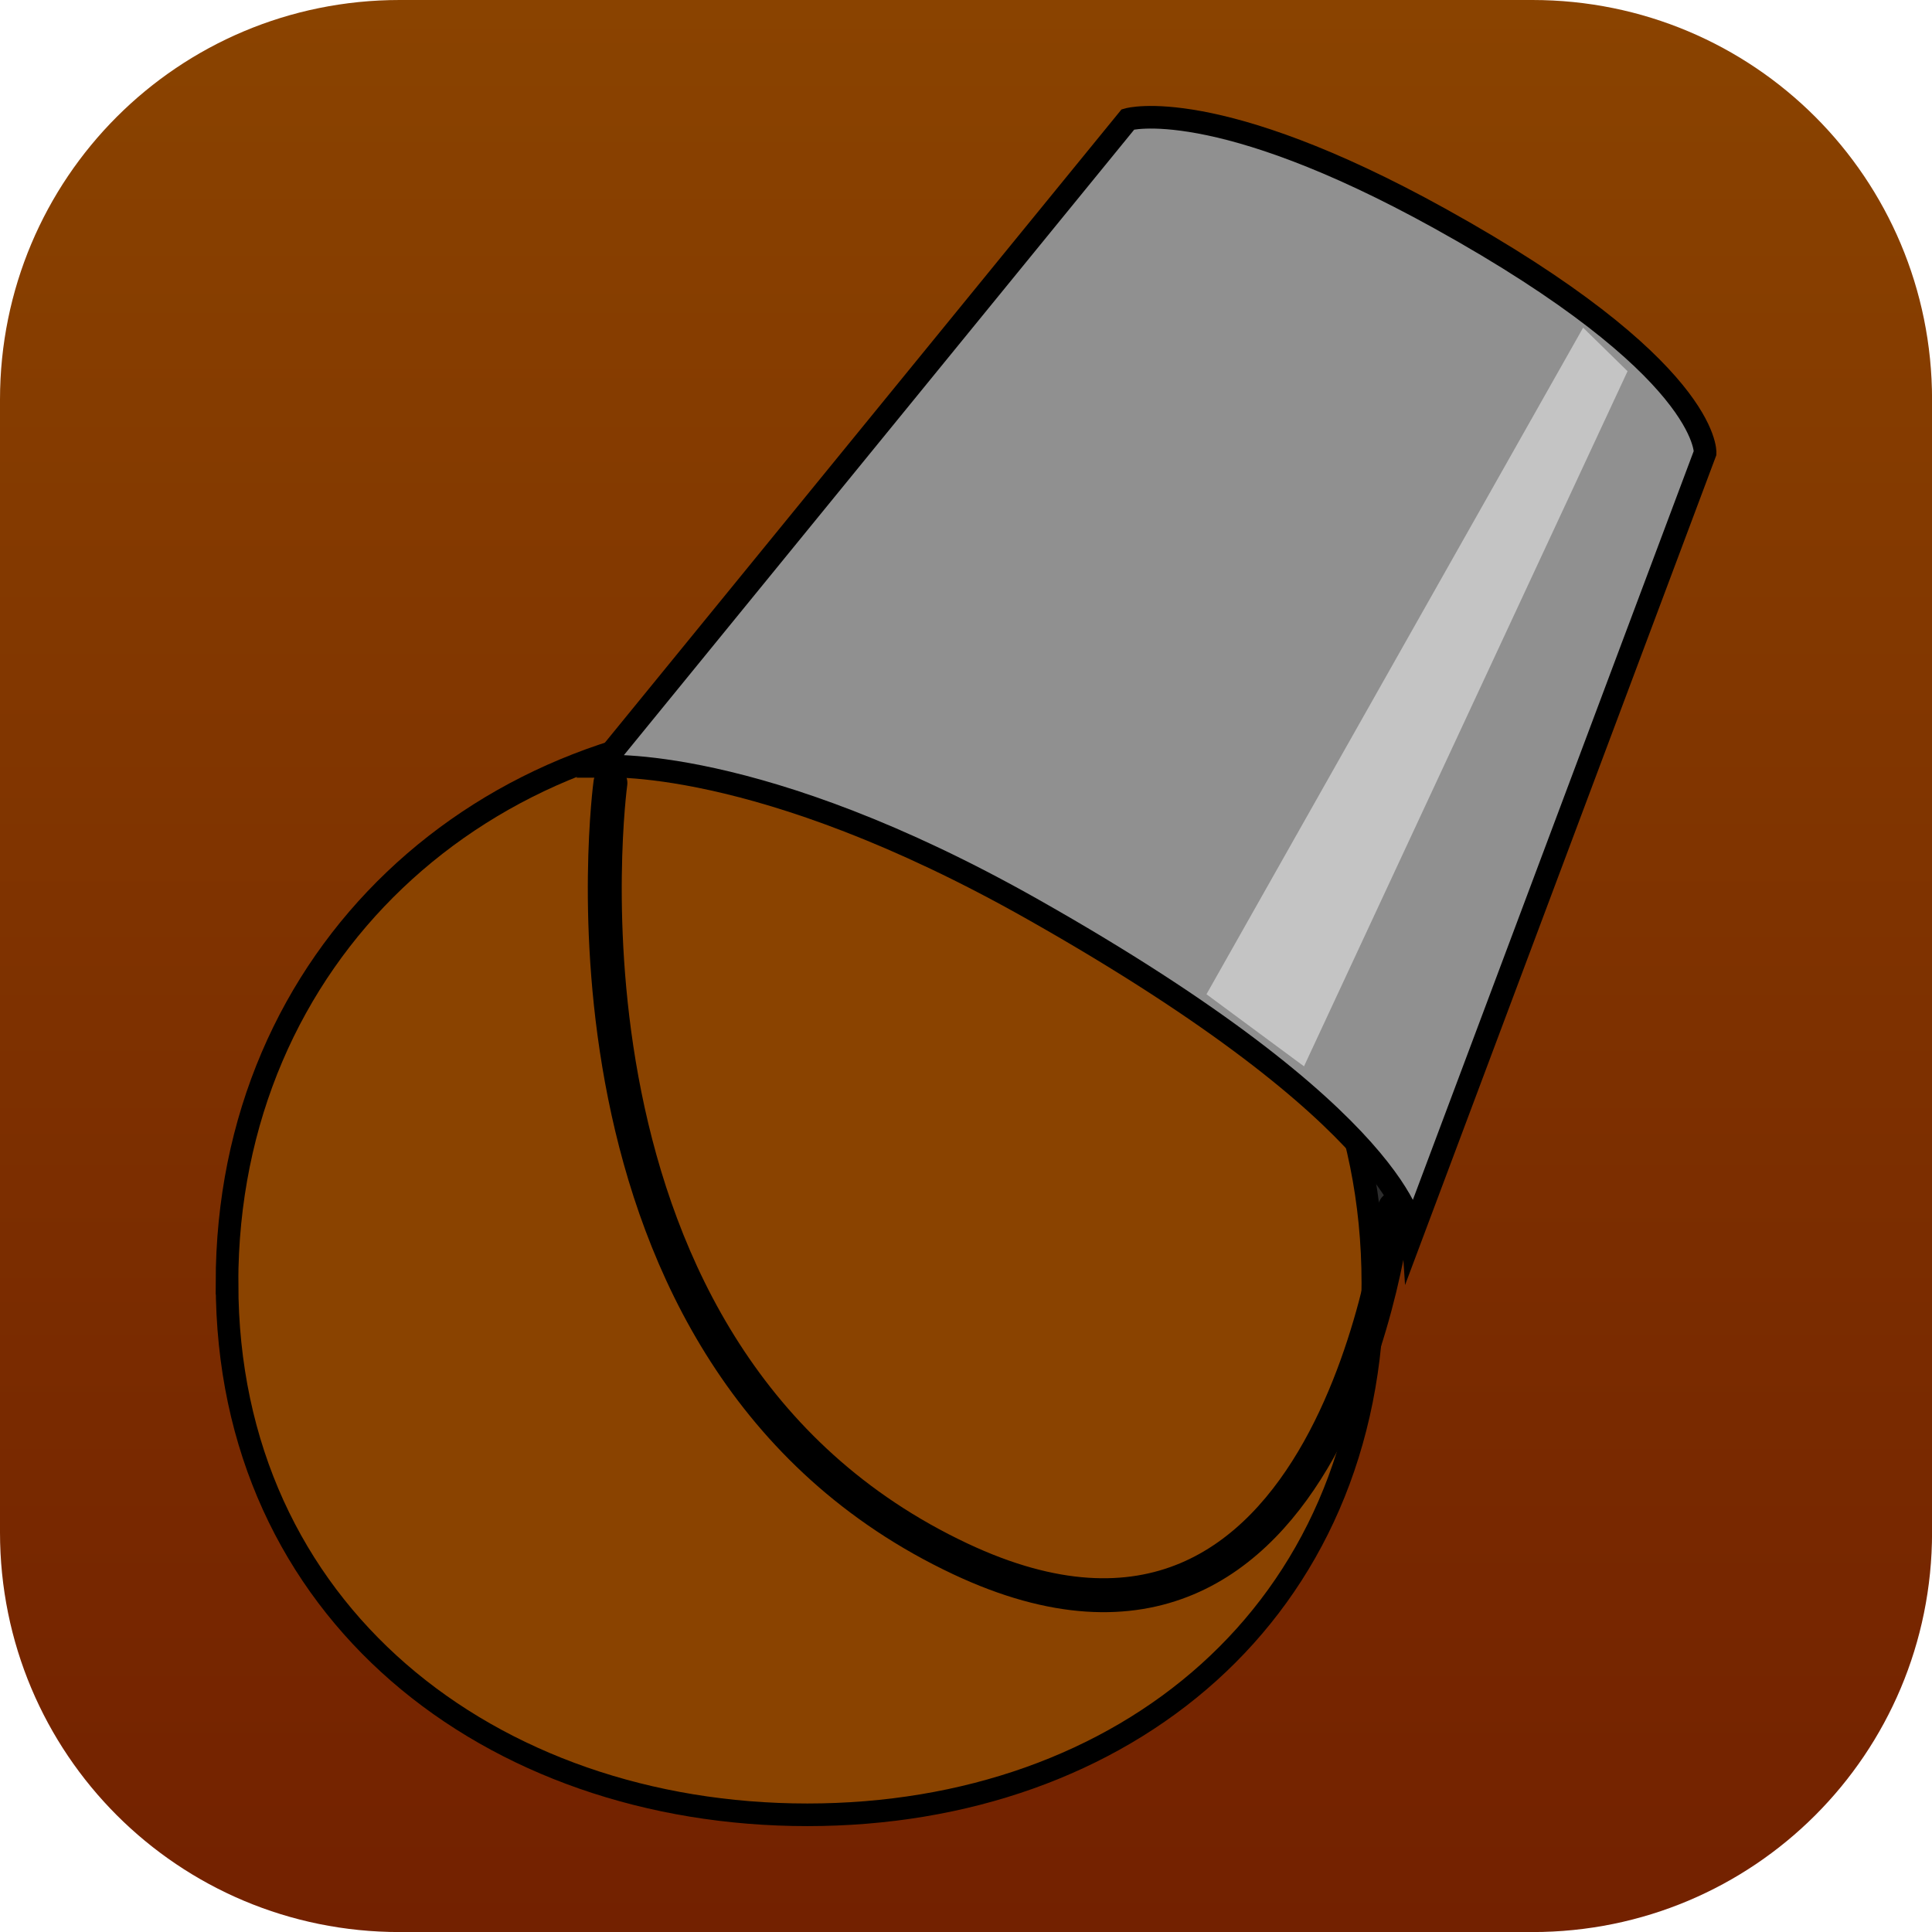
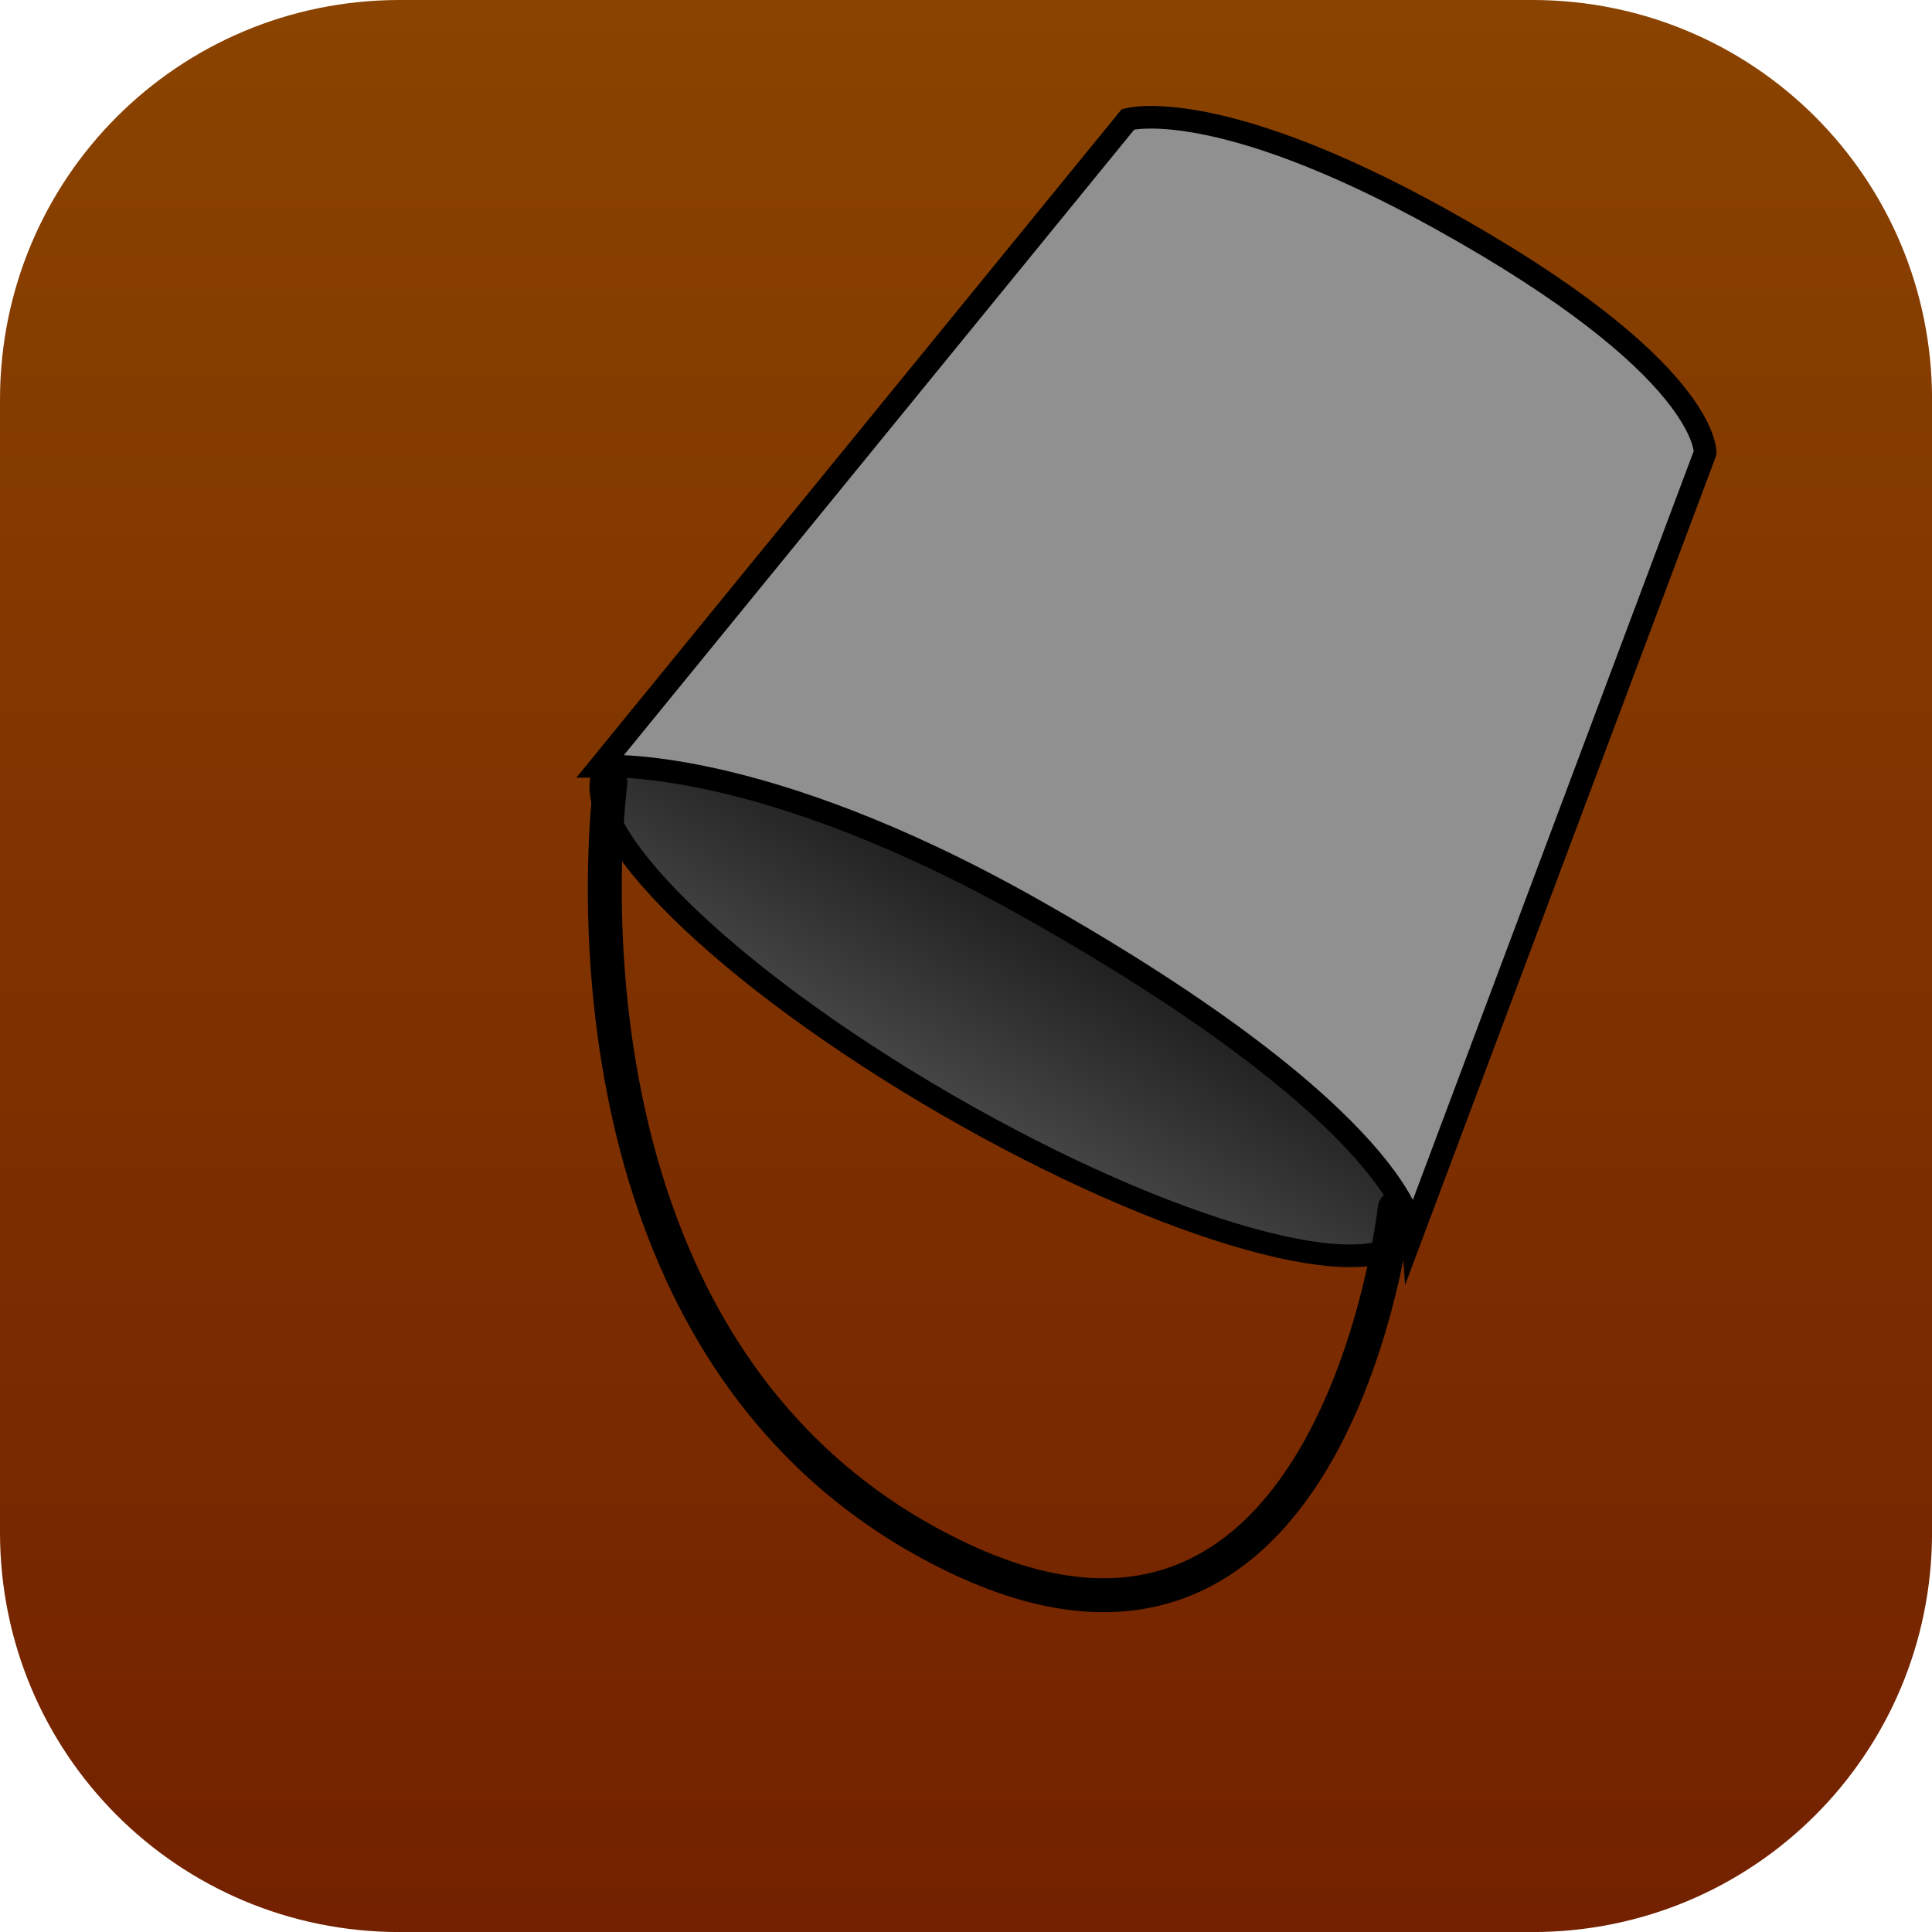
<svg xmlns="http://www.w3.org/2000/svg" version="1.1" width="34.173" height="34.173" viewBox="0,0,34.173,34.173">
  <defs>
    <linearGradient x1="320" y1="162.913" x2="320" y2="197.087" gradientUnits="userSpaceOnUse" id="color-1">
      <stop offset="0" stop-color="#8a4300" />
      <stop offset="1" stop-color="#732100" />
    </linearGradient>
    <linearGradient x1="321.793" y1="178.786" x2="319.67" y2="182.458" gradientUnits="userSpaceOnUse" id="color-2">
      <stop offset="0" stop-color="#1a1a1a" />
      <stop offset="1" stop-color="#474747" />
    </linearGradient>
  </defs>
  <g transform="translate(-302.913,-162.913)">
    <g data-paper-data="{&quot;isPaintingLayer&quot;:true}" stroke-miterlimit="10" stroke-dasharray="" stroke-dashoffset="0" style="mix-blend-mode: normal">
      <path d="M309.983,162.913h20.034c3.917,0 7.07,3.153 7.07,7.07v20.034c0,3.917 -3.153,7.07 -7.07,7.07h-20.034c-3.917,0 -7.07,-3.153 -7.07,-7.07v-20.034c0,-3.917 3.153,-7.07 7.07,-7.07z" fill="url(#color-1)" fill-rule="evenodd" stroke="none" stroke-width="4.439" stroke-linecap="round" stroke-linejoin="round" />
      <path d="M327.845,184.733c-0.586,1.014 -4.246,-0.004 -8.174,-2.274c-3.929,-2.27 -6.638,-4.933 -6.052,-5.947c0.586,-1.014 4.246,0.004 8.174,2.274c3.929,2.27 6.638,4.933 6.052,5.947z" fill="url(#color-2)" fill-rule="nonzero" stroke="#000000" stroke-width="0.4" stroke-linecap="butt" stroke-linejoin="miter" />
-       <path d="M306.928,185.611c0,-5.821 4.537,-9.9 10.134,-9.9c5.597,0 10.134,4.079 10.134,9.9c0,5.821 -4.406,9.402 -10.003,9.402c-5.597,0 -10.264,-3.581 -10.264,-9.402z" fill="#8a4300" fill-rule="nonzero" stroke="#000000" stroke-width="0.4" stroke-linecap="butt" stroke-linejoin="miter" />
      <g fill-rule="nonzero" stroke-width="0.4" stroke-linejoin="miter">
        <path d="M313.528,176.469l9.337,-11.445c0,0 1.545,-0.444 5.51,1.751c4.778,2.645 4.698,4.148 4.698,4.148l-5.169,13.781c0,0 -0.13,-1.977 -6.711,-5.7c-4.893,-2.769 -7.664,-2.535 -7.664,-2.535z" fill="#909090" stroke="#000000" stroke-linecap="round" />
-         <path d="M324.253,180.499l6.662,-11.79l0.786,0.77l-5.723,12.295z" fill="#c4c4c4" stroke="none" stroke-linecap="butt" />
      </g>
      <path d="M327.583,184.286c0,0 -1.031,9.333 -7.684,6.2c-7.577,-3.568 -6.189,-13.724 -6.189,-13.724" fill="none" fill-rule="nonzero" stroke="#000000" stroke-width="0.6" stroke-linecap="round" stroke-linejoin="miter" />
    </g>
  </g>
</svg>